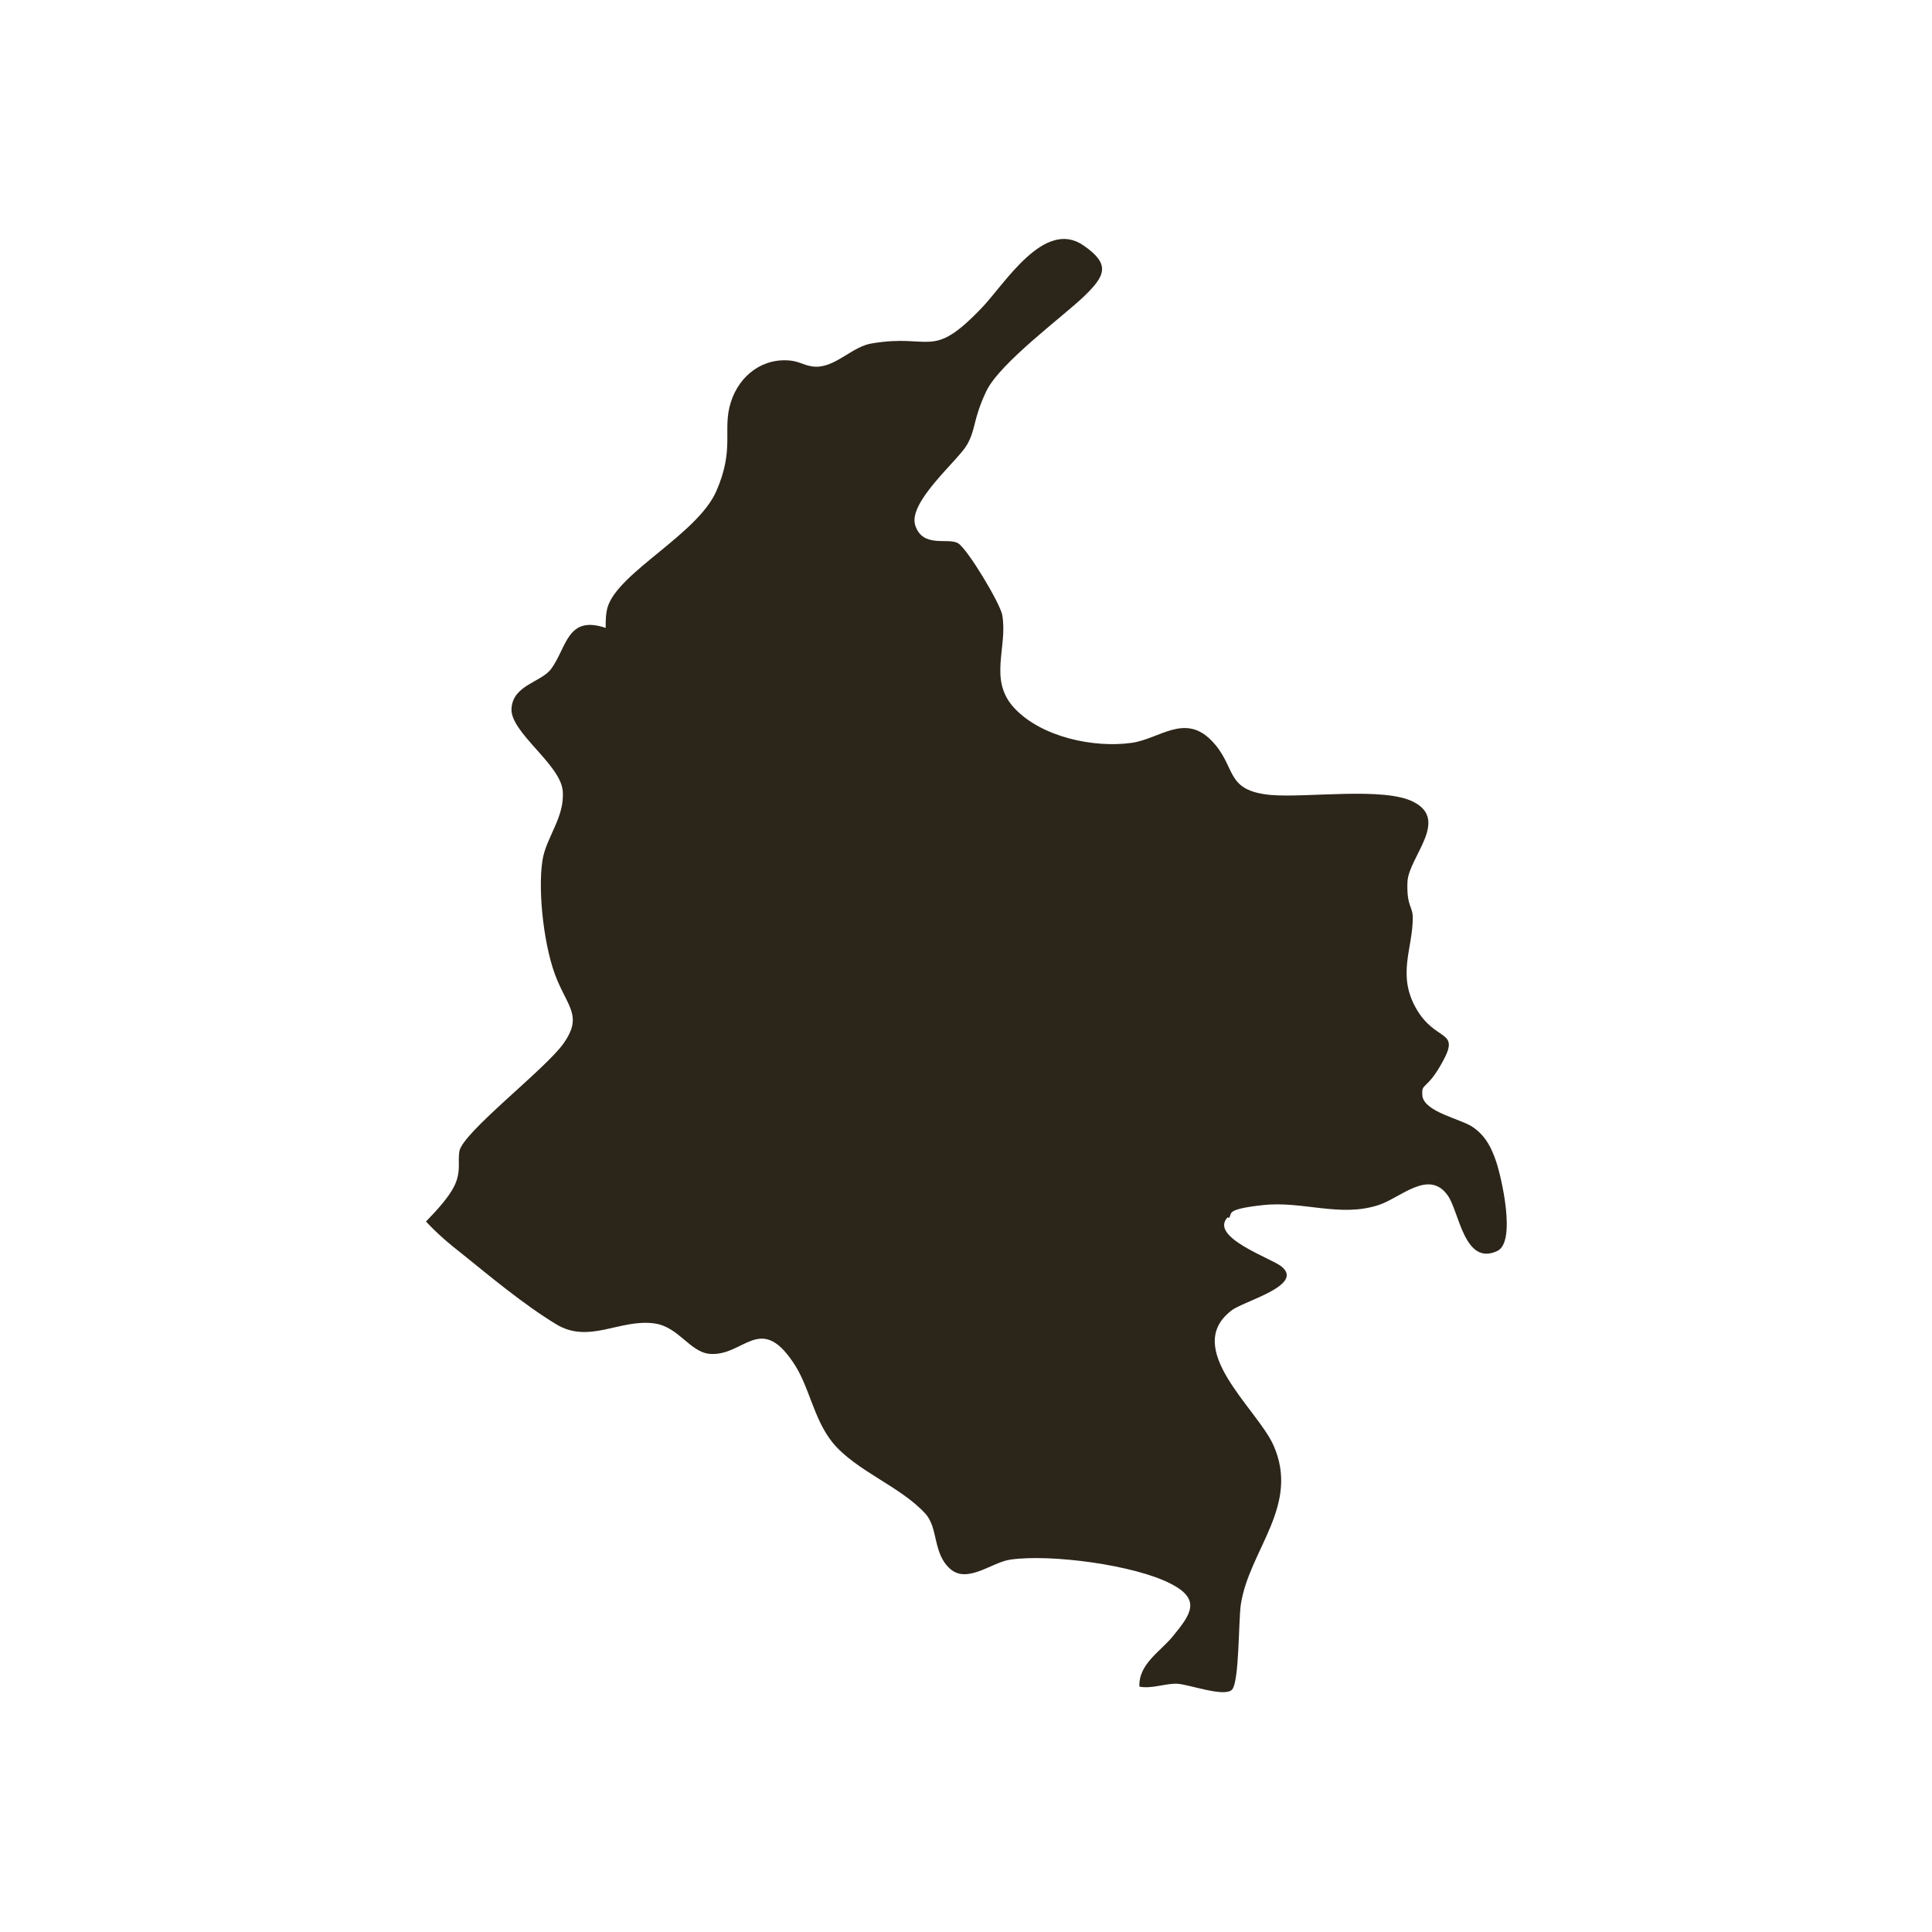
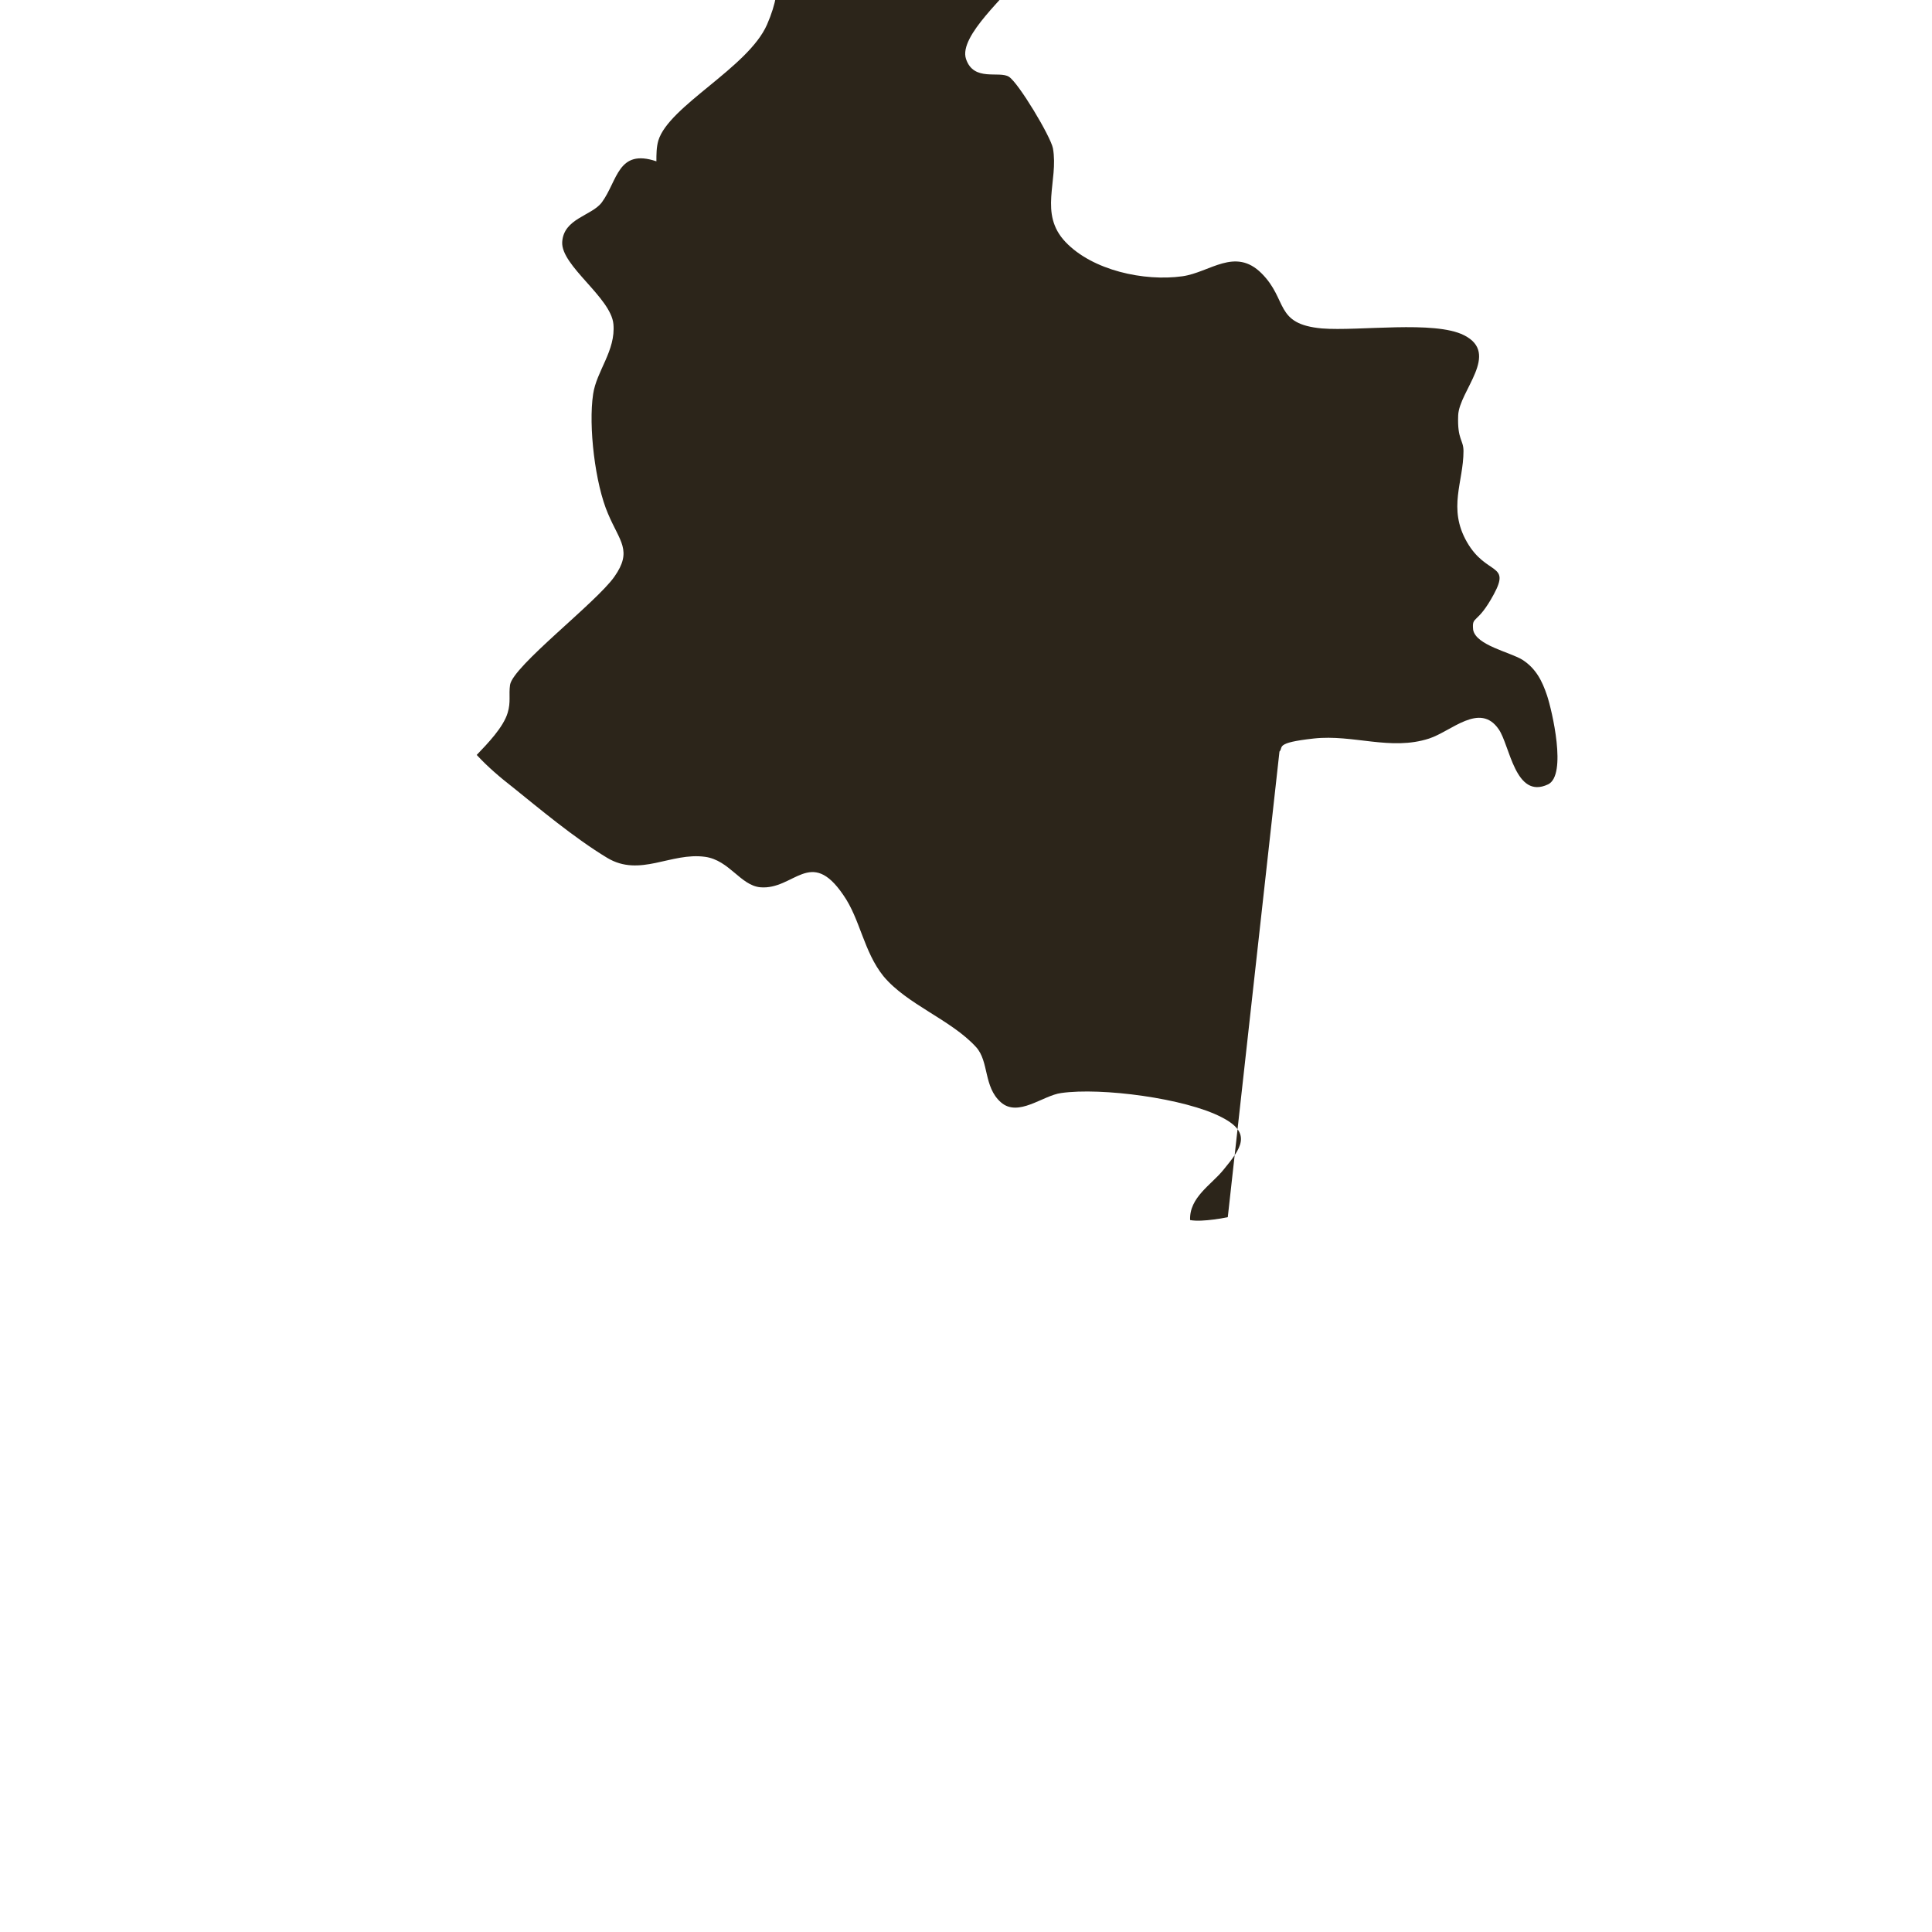
<svg xmlns="http://www.w3.org/2000/svg" viewBox="0 0 400 400" version="1.1" id="Capa_1">
  <defs>
    <style>
      .st0 {
        fill: #2c251a;
      }
    </style>
  </defs>
-   <path d="M254.2,252c-4,4.1,9,8.5,11.1,10.2,4.9,3.9-7.9,7.2-10.3,9.1-10.3,7.8,5.1,20.2,8.6,27.8,5.7,12.6-5,21.8-6.7,33.1-.5,3.4-.3,15.8-1.8,17.6-1.5,1.7-9-1.1-11.4-1.2s-5.2,1.1-7.8.6c-.2-4.7,4.4-7.3,6.9-10.4,3.6-4.4,6.1-7.6-.4-10.9-7.5-3.9-24.9-6.2-33.2-5-3.8.5-8.9,5.1-12.5,1.9s-2.4-8.4-5.1-11.4c-5.2-5.7-14.3-8.8-19.2-14.7-4.1-5.1-4.8-11.8-8.3-16.8-6.8-10-10.2-1-17.2-1.6-4.1-.4-6.4-5.6-11.4-6.3-7.1-1-13.5,4.3-20.3.2s-14.3-10.4-19.4-14.5c-2.7-2.1-5.3-4.3-7.6-6.8,2.2-2.3,5.5-5.7,6.4-8.7.7-2.3.2-3.7.5-5.8.6-3.9,17.8-17,21.6-22.4s1.1-7.3-1.3-13c-2.7-6.2-4.1-18.2-3.1-24.8.7-4.8,4.7-9,4.2-14.5s-10.9-12.1-10.6-17,6.1-5.4,8.2-8.2c3.3-4.5,3.3-11.2,11.3-8.5,0-1.5,0-2.9.4-4.3,2.2-7.2,18.6-15.1,22.5-24s1.2-12.7,3-18.4,6.8-9.4,12.7-8.6c2,.3,3.2,1.4,5.6,1.2,3.9-.4,7.1-4.2,10.9-4.8,12.4-2.1,12.3,3.6,22.8-7.4,4.7-4.9,12.9-18.5,21-12.9,5.7,3.9,4.5,6.3.3,10.4s-17.6,13.9-20.4,19.8-2.1,7.8-4,11.1-12.3,11.9-10.7,16.7,6.9,2.4,8.9,3.7,8.6,12.3,9.1,14.8c1.2,6.8-3,13.5,2.6,19.4s16.3,8.2,24.2,7.1c5.7-.8,10.9-6.1,16.4-.6s2.6,10.5,12.5,11.4c7.6.6,23.3-1.7,29.4,1.4,7.6,3.8-1,11.5-1.2,16.6s1.1,5,1.1,7.4c0,6.4-3.3,11.8.7,18.8s9.1,4.3,5.6,10.8-4.6,4.3-4.3,7.4c.6,3.2,7.6,4.6,10.2,6.2,2.8,1.8,4.1,4.4,5.1,7.4s4.2,16.5.2,18.4c-6.8,3.2-7.9-8.1-10.2-11.4-3.9-5.7-9.8.4-14.4,1.9-8,2.6-15.7-.9-23.9,0s-6.2,1.8-7.1,2.7Z" class="st0" />
+   <path d="M254.2,252s-5.2,1.1-7.8.6c-.2-4.7,4.4-7.3,6.9-10.4,3.6-4.4,6.1-7.6-.4-10.9-7.5-3.9-24.9-6.2-33.2-5-3.8.5-8.9,5.1-12.5,1.9s-2.4-8.4-5.1-11.4c-5.2-5.7-14.3-8.8-19.2-14.7-4.1-5.1-4.8-11.8-8.3-16.8-6.8-10-10.2-1-17.2-1.6-4.1-.4-6.4-5.6-11.4-6.3-7.1-1-13.5,4.3-20.3.2s-14.3-10.4-19.4-14.5c-2.7-2.1-5.3-4.3-7.6-6.8,2.2-2.3,5.5-5.7,6.4-8.7.7-2.3.2-3.7.5-5.8.6-3.9,17.8-17,21.6-22.4s1.1-7.3-1.3-13c-2.7-6.2-4.1-18.2-3.1-24.8.7-4.8,4.7-9,4.2-14.5s-10.9-12.1-10.6-17,6.1-5.4,8.2-8.2c3.3-4.5,3.3-11.2,11.3-8.5,0-1.5,0-2.9.4-4.3,2.2-7.2,18.6-15.1,22.5-24s1.2-12.7,3-18.4,6.8-9.4,12.7-8.6c2,.3,3.2,1.4,5.6,1.2,3.9-.4,7.1-4.2,10.9-4.8,12.4-2.1,12.3,3.6,22.8-7.4,4.7-4.9,12.9-18.5,21-12.9,5.7,3.9,4.5,6.3.3,10.4s-17.6,13.9-20.4,19.8-2.1,7.8-4,11.1-12.3,11.9-10.7,16.7,6.9,2.4,8.9,3.7,8.6,12.3,9.1,14.8c1.2,6.8-3,13.5,2.6,19.4s16.3,8.2,24.2,7.1c5.7-.8,10.9-6.1,16.4-.6s2.6,10.5,12.5,11.4c7.6.6,23.3-1.7,29.4,1.4,7.6,3.8-1,11.5-1.2,16.6s1.1,5,1.1,7.4c0,6.4-3.3,11.8.7,18.8s9.1,4.3,5.6,10.8-4.6,4.3-4.3,7.4c.6,3.2,7.6,4.6,10.2,6.2,2.8,1.8,4.1,4.4,5.1,7.4s4.2,16.5.2,18.4c-6.8,3.2-7.9-8.1-10.2-11.4-3.9-5.7-9.8.4-14.4,1.9-8,2.6-15.7-.9-23.9,0s-6.2,1.8-7.1,2.7Z" class="st0" />
</svg>